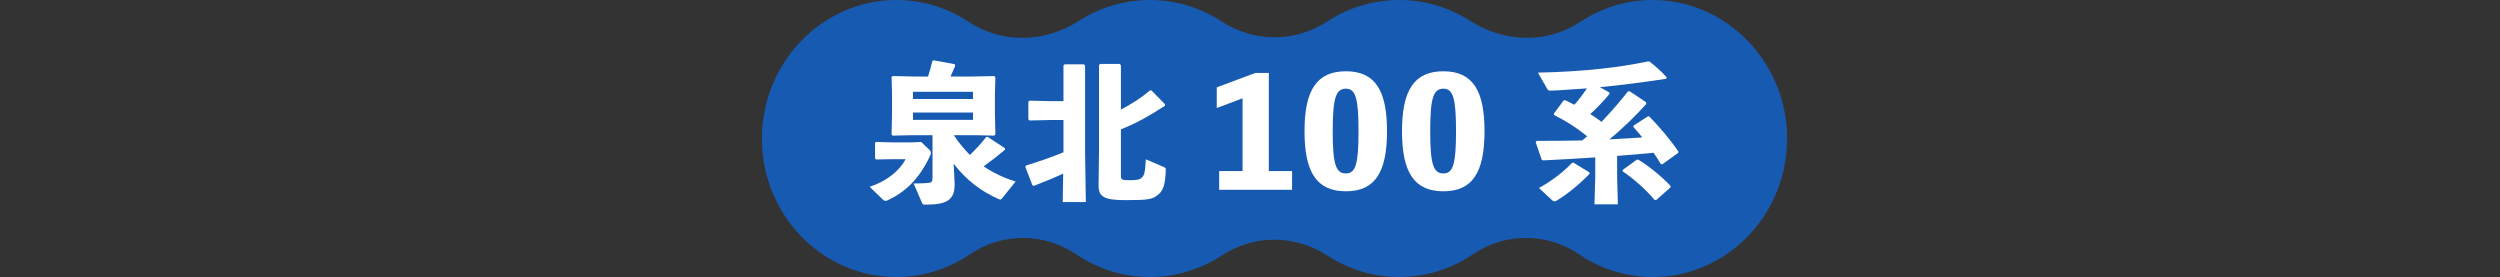
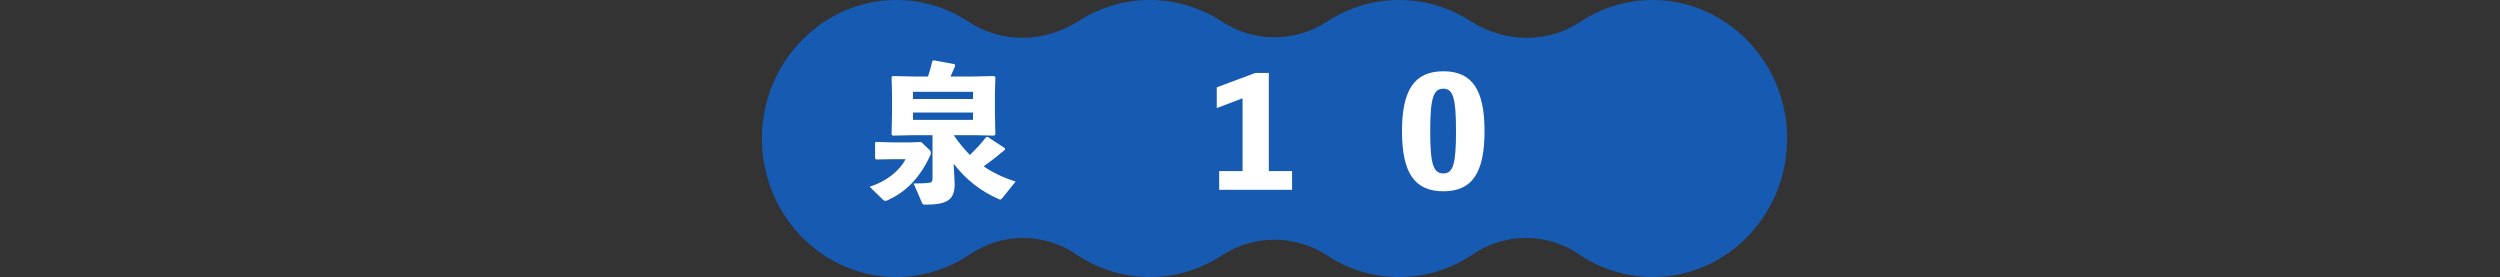
<svg xmlns="http://www.w3.org/2000/svg" id="_レイヤー_1" data-name="レイヤー 1" width="400" height="44.32" viewBox="0 0 400 44.32">
  <rect x="0" y="0" width="400" height="44.32" fill="#333333" stroke="none" />
  <defs>
    <style>
      .cls-1 {
        fill: #fff;
      }

      .cls-2 {
        fill: none;
      }

      .cls-3 {
        fill: #175ab2;
      }
    </style>
  </defs>
  <g>
    <path class="cls-3" d="M264.873.004c-4.436-.09-8.573,1.206-12.031,3.495-5.345,3.539-12.214,3.318-17.602-.15C231.943,1.227,228.047,0,223.872,0,219.635,0,215.685,1.264,212.356,3.447c-5.119,3.357-11.749,3.357-16.868,0C192.16,1.264,188.209,0,183.972,0,179.797,0,175.901,1.227,172.604,3.349c-5.388,3.469-12.257,3.689-17.602.15-3.458-2.29-7.595-3.585-12.031-3.495-11.302.23-20.62,9.647-21.05,21.29-.467,12.633,9.331,23.026,21.484,23.026,4.362,0,8.42-1.34,11.809-3.641,5.12-3.478,11.83-3.478,16.95,0,3.389,2.302,7.447,3.641,11.809,3.641,4.238,0,8.188-1.264,11.516-3.447,5.119-3.357,11.749-3.357,16.868,0,3.328,2.182,7.279,3.447,11.516,3.447,4.362,0,8.42-1.34,11.809-3.641,5.12-3.478,11.83-3.478,16.949,0,3.389,2.302,7.447,3.641,11.809,3.641,12.153,0,21.951-10.393,21.484-23.026-.43-11.643-9.749-21.06-21.051-21.289Z" />
    <path class="cls-2" d="M264.873.004c-4.436-.09-8.573,1.206-12.031,3.495-5.345,3.539-12.214,3.318-17.602-.15C231.943,1.227,228.047,0,223.872,0,219.635,0,215.685,1.264,212.356,3.447c-5.119,3.357-11.749,3.357-16.868,0C192.16,1.264,188.209,0,183.972,0,179.797,0,175.901,1.227,172.604,3.349c-5.388,3.469-12.257,3.689-17.602.15-3.458-2.29-7.595-3.585-12.031-3.495-11.302.23-20.62,9.647-21.05,21.29-.467,12.633,9.331,23.026,21.484,23.026,4.362,0,8.42-1.34,11.809-3.641,5.12-3.478,11.83-3.478,16.95,0,3.389,2.302,7.447,3.641,11.809,3.641,4.238,0,8.188-1.264,11.516-3.447,5.119-3.357,11.749-3.357,16.868,0,3.328,2.182,7.279,3.447,11.516,3.447,4.362,0,8.42-1.34,11.809-3.641,5.12-3.478,11.83-3.478,16.949,0,3.389,2.302,7.447,3.641,11.809,3.641,12.153,0,21.951-10.393,21.484-23.026-.43-11.643-9.749-21.06-21.051-21.289Z" />
  </g>
  <g>
    <path class="cls-1" d="M147.379,22.709l1.392,1.32c.072.072.168.216.168.432,0,.096-.024.216-.072.336-1.752,3.888-4.152,6-6.793,7.225-.168.072-.288.12-.408.12s-.216-.048-.336-.144l-2.184-2.112c2.736-.888,4.776-2.568,5.76-4.417h-2.064l-2.688.048-.144-.192v-2.472l.144-.144,2.688.072h3.072l1.464-.072ZM152.636,21.629v.048c.72,1.105,1.584,2.112,2.544,3.121.96-.912,1.872-1.92,2.616-2.88l.216-.024,2.784,1.824v.24c-1.105.936-2.28,1.848-3.409,2.665,1.464.984,3.121,1.8,5.113,2.424l-2.208,2.736c-.072.096-.144.144-.24.144-.072,0-.168-.024-.264-.072-2.928-1.296-5.28-3.144-7.201-5.665l.144,2.928c.144,2.832-1.128,3.624-4.585,3.624-.48,0-.528-.048-.624-.288l-1.344-3.097c1.128,0,1.968-.048,2.376-.096.504-.048.648-.192.648-.768v-6.865h-3.024l-3.36.072-.168-.169.072-3.36v-3.24l-.072-2.617.168-.144,3.48.072h2.184c.288-.864.504-1.656.696-2.496l.216-.096,3.36.624.072.288c-.264.624-.504,1.152-.744,1.68h3.672l3.312-.072.192.192-.072,2.688v3.001l.072,3.48-.216.169-3.048-.072h-3.36ZM155.684,14.693h-9.601v1.152h9.601v-1.152ZM146.083,18.005v1.176h9.601v-1.176h-9.601Z" />
-     <path class="cls-1" d="M170.155,19.205h-2.184l-3.24.072-.192-.168v-2.833l.192-.168,3.24.072h2.184v-5.713l.168-.168h3.121l.168.168v13.801l.12,8.065h-3.696l.072-4.561c-1.32.624-2.64,1.176-4.705,1.968l-.216-.096-1.128-2.928.096-.24c2.377-.72,4.008-1.296,6-2.112v-5.161ZM179.156,10.228l.192.216v7.081c1.68-.864,3.288-1.896,4.632-3.048h.264l2.16,2.208-.024.24c-2.472,1.608-4.585,2.809-7.033,3.769v7.393c0,.624.12.744,1.176.744,1.32,0,1.752-.048,2.136-.384.408-.336.576-.864.672-2.953l2.928,1.248c.264.12.264.192.264.48-.072,2.136-.36,3.216-1.152,3.864-.96.816-1.584.936-5.304.936-3.577,0-4.32-.624-4.296-2.424l.072-5.353v-13.825l.168-.192h3.144Z" />
    <path class="cls-1" d="M206.732,27.366v3.001h-11.665v-3.001h3.744v-11.641l-4.128,1.56v-3.312l6.169-2.304h2.16v15.697h3.72Z" />
-     <path class="cls-1" d="M221.923,20.981c0,6.553-1.896,9.625-6.577,9.625-4.704,0-6.625-3.072-6.625-9.625,0-6.504,1.92-9.577,6.625-9.577,4.681,0,6.577,3.072,6.577,9.577ZM217.363,20.981c0-5.232-.456-6.793-2.016-6.793-1.632,0-2.112,1.56-2.112,6.793,0,5.256.48,6.769,2.112,6.769,1.56,0,2.016-1.512,2.016-6.769Z" />
    <path class="cls-1" d="M237.523,20.981c0,6.553-1.896,9.625-6.577,9.625-4.704,0-6.625-3.072-6.625-9.625,0-6.504,1.92-9.577,6.625-9.577,4.681,0,6.577,3.072,6.577,9.577ZM232.963,20.981c0-5.232-.456-6.793-2.016-6.793-1.632,0-2.112,1.56-2.112,6.793,0,5.256.48,6.769,2.112,6.769,1.56,0,2.016-1.512,2.016-6.769Z" />
-     <path class="cls-1" d="M260.731,14.597l2.64,1.752.024.288c-1.536,1.752-3.912,4.056-5.904,5.665,1.752-.096,3.504-.192,5.28-.312-.504-.624-.984-1.176-1.44-1.68l.048-.216,2.256-1.464.216-.024c1.56,1.56,3.456,3.816,4.705,5.665l-.048.192-2.544,1.824-.24-.048c-.36-.6-.744-1.2-1.152-1.8-1.944.192-3.889.36-5.832.504v3.456l.12,4.296h-3.744l.12-4.296v-3.216c-2.688.192-5.473.336-8.353.48l-.216-.12-.96-2.785.168-.216c2.664,0,5.04-.024,7.296-.072.264-.216.504-.456.768-.672-1.704-1.368-3.384-2.448-5.304-3.408v-.24l1.536-2.064.216-.072c.504.24,1.008.48,1.512.744.744-.816,1.392-1.704,2.016-2.616-1.776.12-2.736.192-4.632.312-.312.024-.96.048-1.224.048-.24,0-.384-.096-.456-.192l-1.536-2.688c7.657-.168,13.177-.864,17.642-1.8l.24.048c.888.696,1.8,1.464,2.712,2.496l-.072.24c-4.176.624-7.345,1.032-10.609,1.344l1.512.84.024.24c-1.008,1.224-1.968,2.208-3.072,3.216.624.408,1.224.816,1.8,1.248,1.56-1.632,3.048-3.36,4.248-4.896h.24ZM251.754,26.022l2.544,1.56.048.216c-1.824,1.872-3.552,3.24-5.232,4.272-.168.096-.288.144-.408.144-.12,0-.24-.072-.384-.192l-2.088-1.944c2.208-1.224,3.984-2.64,5.281-4.008l.24-.048ZM267.283,29.982l-2.256,1.992-.288.024c-1.488-1.776-3.384-3.409-5.113-4.585l.024-.24,2.256-1.632.264.024c1.632,1.008,3.6,2.568,5.112,4.176v.24Z" />
  </g>
</svg>